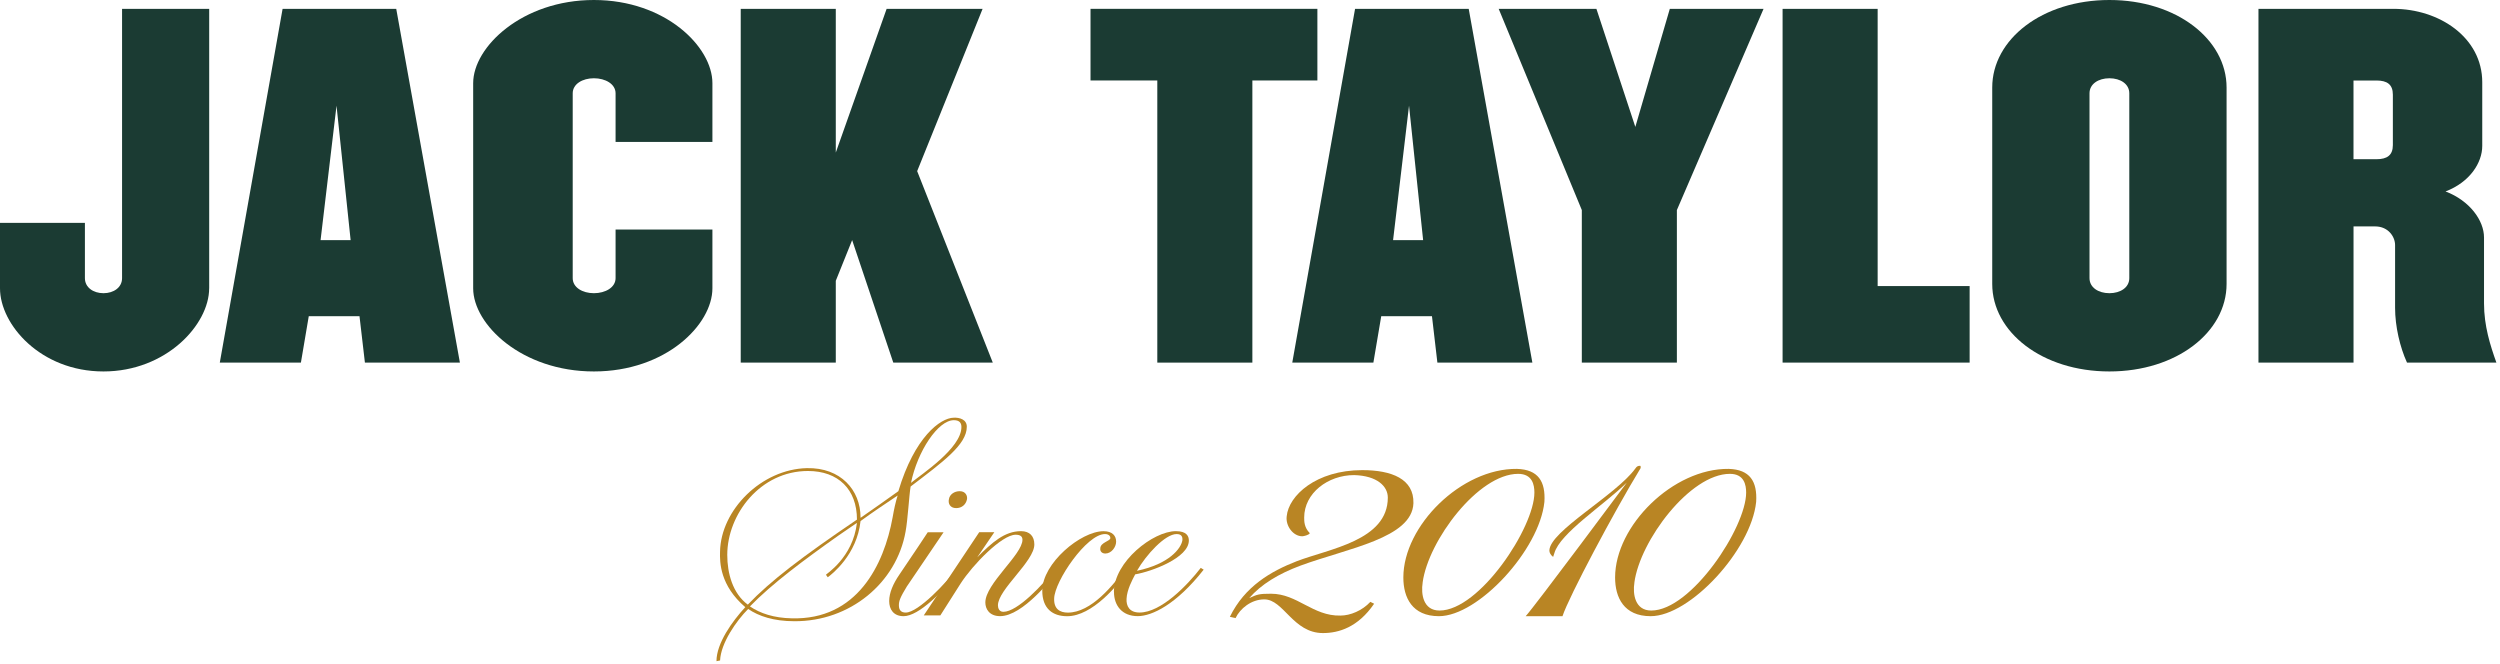
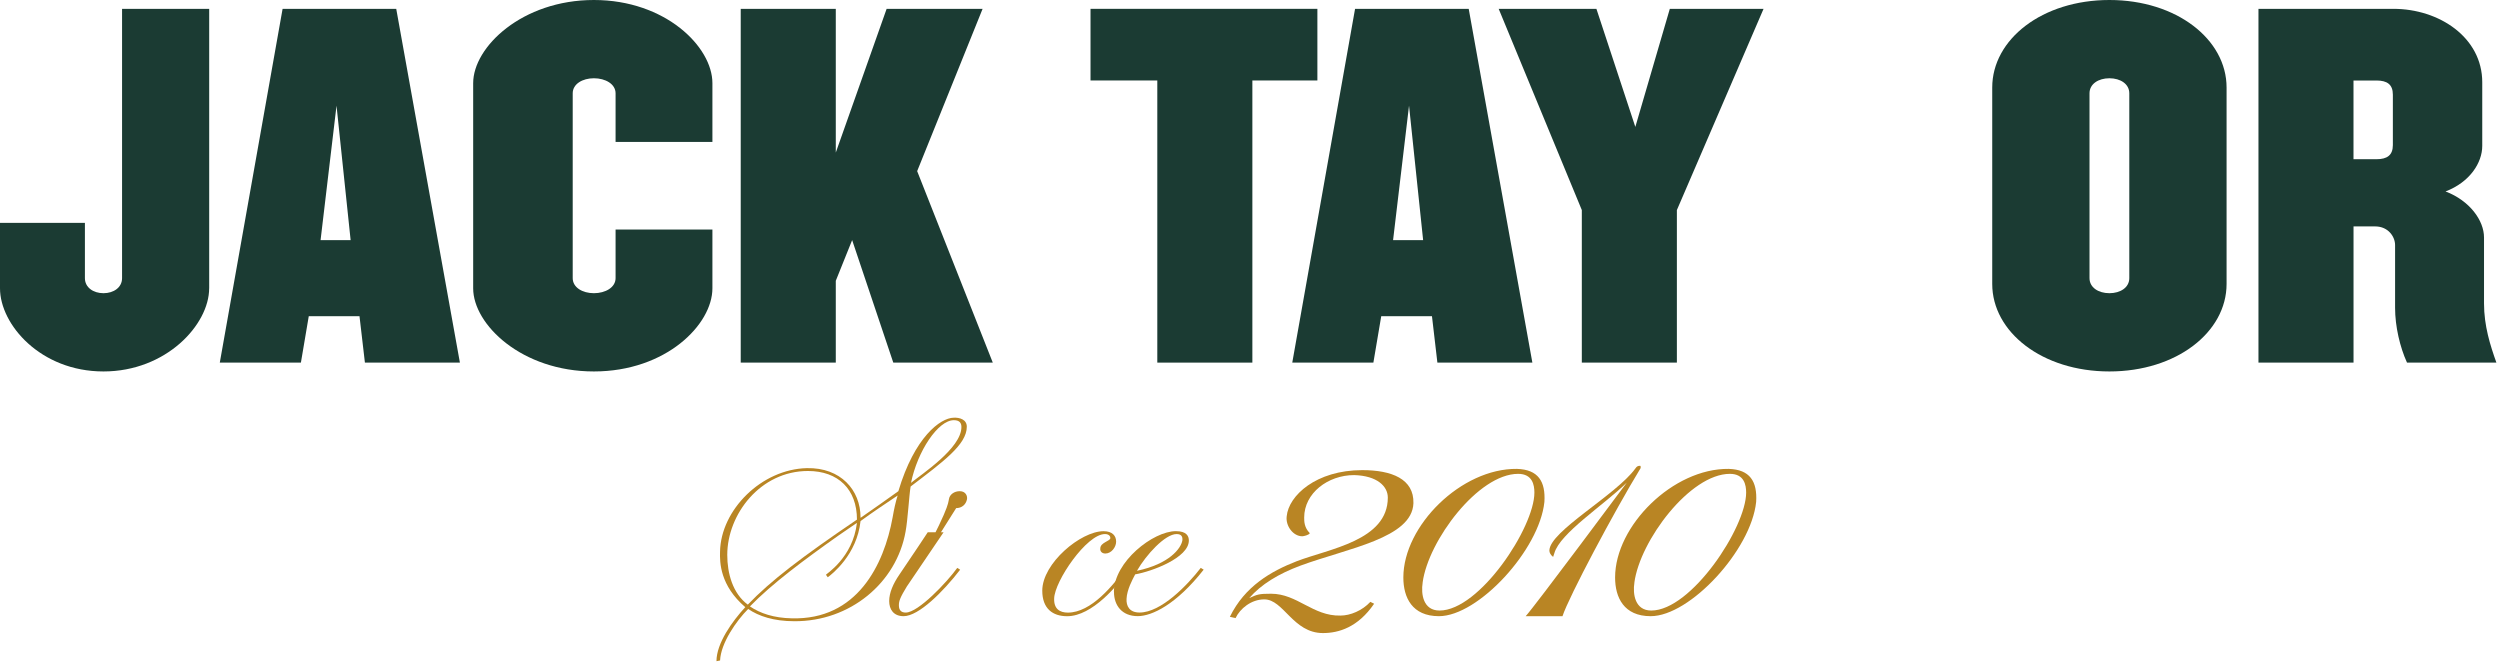
<svg xmlns="http://www.w3.org/2000/svg" width="678" height="180" viewBox="0 0 678 180" fill="none">
  <path d="M56.723 78.19C56.723 88.021 45.086 100.738 28.055 100.738C11.024 100.738 0 88.031 0 78.19V60.445H23.028V75.436C23.028 77.955 25.302 79.516 28.066 79.516C30.829 79.516 33.103 77.955 33.103 75.436V2.396H56.733V78.19H56.723Z" fill="#1B3B33" />
  <path d="M98.964 98.341L97.495 85.747H83.738L81.606 98.341H59.609L76.64 2.396H107.459L124.724 98.341H98.954H98.964ZM91.264 28.657L86.94 65.116H95.088L91.264 28.657Z" fill="#1B3B33" />
  <path d="M193.206 78.19C193.206 88.021 180.611 100.738 161.061 100.738C141.511 100.738 128.324 88.021 128.324 78.19V22.548C128.324 12.717 141.633 0 161.061 0C180.488 0 193.206 12.717 193.206 22.548V38.498H166.945V25.302C166.945 22.783 164.181 21.223 161.071 21.223C157.961 21.223 155.319 22.783 155.319 25.302V75.436C155.319 77.955 157.961 79.516 161.071 79.516C164.181 79.516 166.945 77.955 166.945 75.436V62.24H193.206V78.19Z" fill="#1B3B33" />
  <path d="M242.259 98.341L231.102 65.116L226.666 76.15V98.341H200.885V2.396H226.666V41.374L240.454 2.396H266.48L248.735 46.412L269.244 98.341H242.259Z" fill="#1B3B33" />
  <path d="M339.642 21.824V98.341H313.861V21.824H295.749V2.396H357.275V21.824H339.642Z" fill="#1B3B33" />
  <path d="M454.77 56.967V98.341H428.989V56.967L406.441 2.396H432.946L443.501 34.419L452.853 2.396H478.277L454.77 56.967Z" fill="#1B3B33" />
-   <path d="M483.437 98.341V2.396H509.219V77.588H534.164V98.331H483.427L483.437 98.341Z" fill="#1B3B33" />
  <path d="M603.848 76.997C603.848 90.071 590.295 100.738 572.07 100.738C553.846 100.738 540.293 90.061 540.293 76.997V23.741C540.293 10.667 553.846 0 572.07 0C590.295 0 603.848 10.678 603.848 23.741V76.987V76.997ZM577.465 25.302C577.465 22.783 575.069 21.223 572.07 21.223C569.072 21.223 566.675 22.783 566.675 25.302V75.436C566.675 77.955 569.072 79.516 572.07 79.516C575.069 79.516 577.465 77.955 577.465 75.436V25.302Z" fill="#1B3B33" />
  <path d="M652.779 98.341C650.862 94.14 649.546 88.51 649.546 83.472V66.441C649.546 64.279 647.752 61.404 644.152 61.404H638.277V98.341H612.496V2.396H649.077C661.55 2.396 673.186 10.188 673.186 22.303V39.569C673.186 44.128 669.831 49.4 663.232 51.919C669.831 54.438 673.665 59.833 673.665 64.392V82.259C673.665 88.378 675.348 93.65 677.02 98.331H652.8L652.779 98.341ZM648.945 25.669C648.945 22.905 647.384 21.834 644.508 21.834H638.267V43.179H644.508C647.384 43.179 648.945 42.098 648.945 39.345V25.669Z" fill="#1B3B33" />
  <path d="M389.818 98.341L388.349 85.747H374.592L372.46 98.341H350.463L367.494 2.396H398.313L415.578 98.341H389.807H389.818ZM382.128 28.657L377.804 65.116H385.952L382.128 28.657Z" fill="#1B3B33" />
  <path d="M194.307 179.316C194.307 174.431 198.601 168.475 202.119 164.661C195.276 158.797 195.184 152.545 195.276 149.618C195.47 138.288 206.514 127.243 218.824 126.958C228.002 126.764 233.377 132.914 233.377 140.338V140.44C236.987 137.901 240.413 135.555 243.636 133.209C248.031 118.463 255.068 113.374 258.587 113.282C260.249 113.18 262.197 113.772 262.197 115.73C262.197 120.615 255.65 125.306 246.961 131.945C246.573 134.097 246.175 141.123 245.594 144.152C243.157 158.022 230.552 168.577 215.407 168.475C209.839 168.475 205.739 167.108 202.904 165.15C199.682 168.373 195.48 174.431 195.286 179.122L194.307 179.316ZM197.234 150.495C197.234 155.482 198.703 160.949 202.802 163.977C208.962 157.532 217.549 150.985 232.408 140.919C232.408 132.71 227.329 127.733 219.119 127.733C206.219 127.733 197.234 139.461 197.234 150.495ZM203.394 164.467C206.127 166.323 209.839 167.598 214.724 167.69C232.408 168.179 239.73 153.228 242.076 140.338C242.463 138.094 242.861 136.238 243.442 134.382C240.118 136.626 236.701 138.88 233.377 141.317C232.398 150.495 225.565 155.778 224.484 156.553L223.994 155.87C223.892 155.768 231.317 151.281 232.398 141.806L227.411 145.223C218.028 151.862 209.339 158.317 203.373 164.467H203.394ZM247.063 130.956C249.898 128.61 260.738 121.573 260.738 115.811C260.738 114.74 260.249 113.955 258.689 113.955C254.395 113.955 248.827 122.358 247.063 130.956Z" fill="#B98524" />
-   <path d="M246.022 158.899C244.064 162.121 243.779 162.999 243.779 164.171C243.779 165.538 244.462 166.129 245.635 166.129C249.051 166.129 256.873 157.828 259.607 154.014L260.392 154.503C255.803 160.459 249.153 167.108 245.054 167.108C242.32 167.108 241.148 165.252 241.148 163.009C241.148 160.765 242.219 158.318 243.881 155.88C247.297 150.893 251.601 144.356 251.601 144.356H255.894L246.033 158.909L246.022 158.899ZM259.311 137.799C257.648 137.799 257.067 136.524 257.353 135.361C257.546 134.087 258.821 133.209 260.28 133.209C261.942 133.209 262.431 134.576 262.238 135.453C261.942 136.82 260.871 137.799 259.311 137.799Z" fill="#B98524" />
-   <path d="M265.083 151.087C268.989 147.181 272.405 144.05 276.903 144.05C279.248 144.05 280.513 145.417 280.513 147.66C280.513 152.25 270.641 159.868 270.641 164.171C270.641 164.855 270.937 165.926 272.109 165.926C275.924 165.926 282.858 158.603 286.377 154.004L287.254 154.493C285.398 156.737 277.392 167.098 271.232 167.098C268.306 167.098 267.224 165.14 267.224 163.386C267.224 158.307 277.29 150.394 277.29 146.386C277.29 145.407 276.607 145.019 275.434 145.019C271.722 145.019 263.808 153.127 260.483 158.307L255.017 166.905H250.52L265.562 144.336H269.662L265.073 151.077L265.083 151.087Z" fill="#B98524" />
+   <path d="M246.022 158.899C244.064 162.121 243.779 162.999 243.779 164.171C243.779 165.538 244.462 166.129 245.635 166.129C249.051 166.129 256.873 157.828 259.607 154.014L260.392 154.503C255.803 160.459 249.153 167.108 245.054 167.108C242.32 167.108 241.148 165.252 241.148 163.009C241.148 160.765 242.219 158.318 243.881 155.88C247.297 150.893 251.601 144.356 251.601 144.356H255.894L246.033 158.909L246.022 158.899ZC257.648 137.799 257.067 136.524 257.353 135.361C257.546 134.087 258.821 133.209 260.28 133.209C261.942 133.209 262.431 134.576 262.238 135.453C261.942 136.82 260.871 137.799 259.311 137.799Z" fill="#B98524" />
  <path d="M298.401 148.742C298.401 147.079 301.134 146.783 301.134 145.906C301.134 145.519 300.838 144.836 299.665 144.836C294.688 144.836 285.989 157.634 285.887 162.326C285.785 165.161 287.448 166.14 289.599 166.14C295.953 166.14 301.909 158.715 305.325 154.024L306.11 154.514C303.275 158.613 296.239 167.119 289.406 167.119C285.5 167.119 282.665 165.069 282.665 160.184C282.665 152.76 293.118 144.061 299.278 144.061C301.715 144.061 302.694 145.335 302.694 146.896C302.694 148.364 301.419 150.118 299.767 150.118C298.788 150.118 298.299 149.435 298.401 148.752V148.742Z" fill="#B98524" />
  <path d="M302.092 160.561C302.092 152.352 312.739 144.05 318.899 144.05C321.826 144.05 322.417 145.417 322.417 146.59C322.417 151.281 312.352 154.993 307.864 155.768C307.079 157.237 305.621 159.97 305.519 162.407C305.417 164.365 306.304 166.119 309.037 166.119C314.901 166.119 322.03 158.695 325.65 154.004L326.435 154.493C319.011 163.967 312.372 167.098 308.558 167.098C304.265 167.098 302.113 164.171 302.113 160.551L302.092 160.561ZM320.653 146.59C320.755 145.713 320.551 144.836 319.093 144.836C315.962 144.836 310.791 150.506 308.344 154.799C317.135 152.943 320.266 148.741 320.653 146.59Z" fill="#B98524" />
  <path d="M333.544 167.272C337.603 158.981 344.721 154.911 351.656 152.209C360.457 148.823 376.376 146.62 376.376 134.943C376.376 131.894 373.5 129.018 367.239 128.845C360.131 128.845 353.695 133.75 353.695 140.359C353.695 141.378 353.695 143.071 355.215 144.591C355.042 145.101 353.522 145.437 353.186 145.437C350.646 145.437 348.617 142.561 348.953 140.022C349.463 134.433 356.908 127.499 369.442 127.499C377.396 127.499 383.495 129.865 383.321 136.473C382.985 145.957 365.546 148.66 352.676 153.402C346.75 155.605 342.008 158.481 338.796 162.203C340.999 161.183 341.509 161.02 344.721 161.02C351.829 161.02 356.061 167.119 363.516 166.945C366.229 166.945 369.442 165.589 371.644 163.223L372.664 163.733C368.259 170.168 363.017 171.688 358.784 171.688C350.656 171.688 348.117 162.55 342.875 162.55C339.316 162.55 336.277 165.089 335.084 167.629L333.564 167.292L333.544 167.272Z" fill="#B98524" />
  <path d="M418.842 136.126C417.485 149.159 400.893 167.108 390.236 167.108C382.954 167.108 380.588 162.029 380.588 156.614C380.588 142.561 396.334 126.988 411.397 127.162C417.149 127.335 419.188 130.547 418.842 136.136V136.126ZM385.83 157.96C385.32 161.173 386.003 165.578 390.399 165.578C401.229 165.578 416.129 143.061 416.129 133.586C416.129 131.557 415.619 128.508 411.723 128.508C400.893 128.508 387.35 146.62 385.82 157.96H385.83Z" fill="#B98524" />
  <path d="M413.763 167.108C416.129 164.569 441.186 130.884 441.186 130.884C434.751 137.146 423.074 144.601 421.544 150.016L421.208 151.036C420.535 150.526 420.188 149.853 420.188 149.343C420.188 144.091 438.3 134.28 443.552 126.999C443.889 126.489 444.225 126.326 444.735 126.326C445.072 126.326 444.908 126.499 444.908 126.662C444.908 126.825 445.082 126.836 444.908 126.999C437.8 138.676 425.44 161.877 423.747 167.119H413.763V167.108Z" fill="#B98524" />
  <path d="M476.268 136.126C474.912 149.159 458.319 167.108 447.662 167.108C440.38 167.108 438.014 162.029 438.014 156.614C438.014 142.561 453.76 126.988 468.823 127.162C474.575 127.335 476.615 130.547 476.268 136.136V136.126ZM443.256 157.96C442.746 161.173 443.43 165.578 447.825 165.578C458.656 165.578 473.555 143.061 473.555 133.586C473.555 131.557 473.045 128.508 469.15 128.508C458.319 128.508 444.776 146.62 443.246 157.96H443.256Z" fill="#B98524" />
</svg>